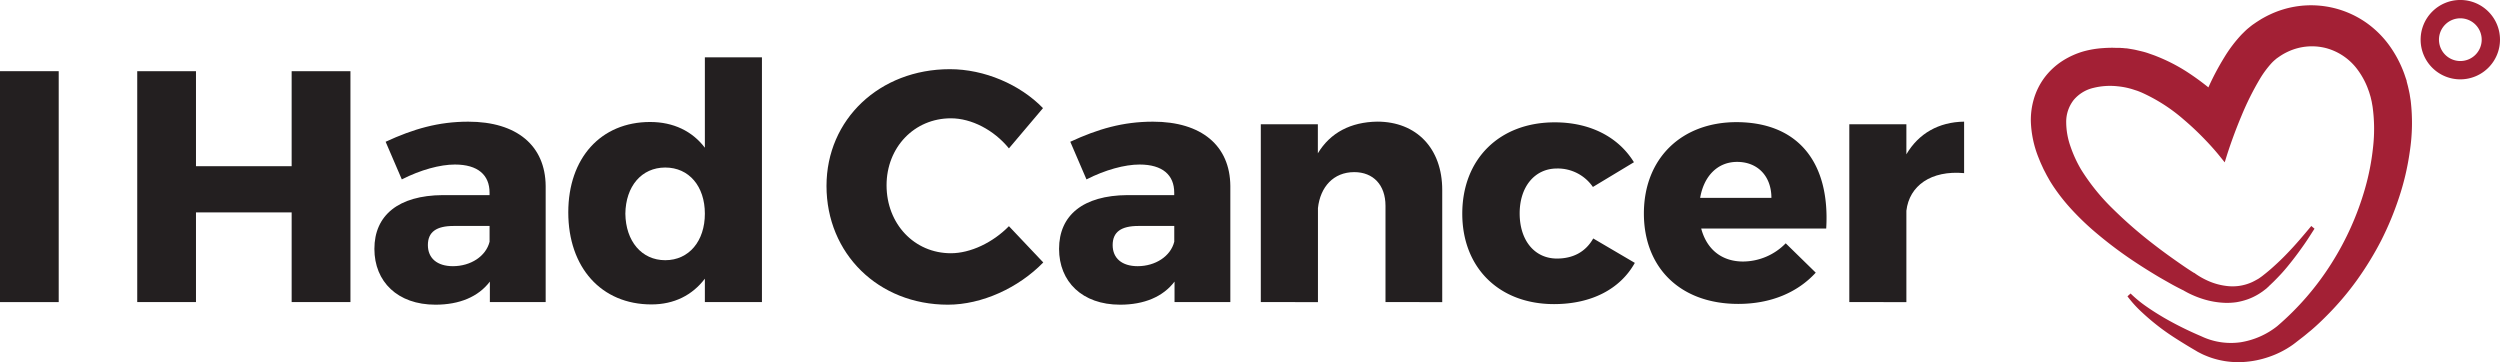
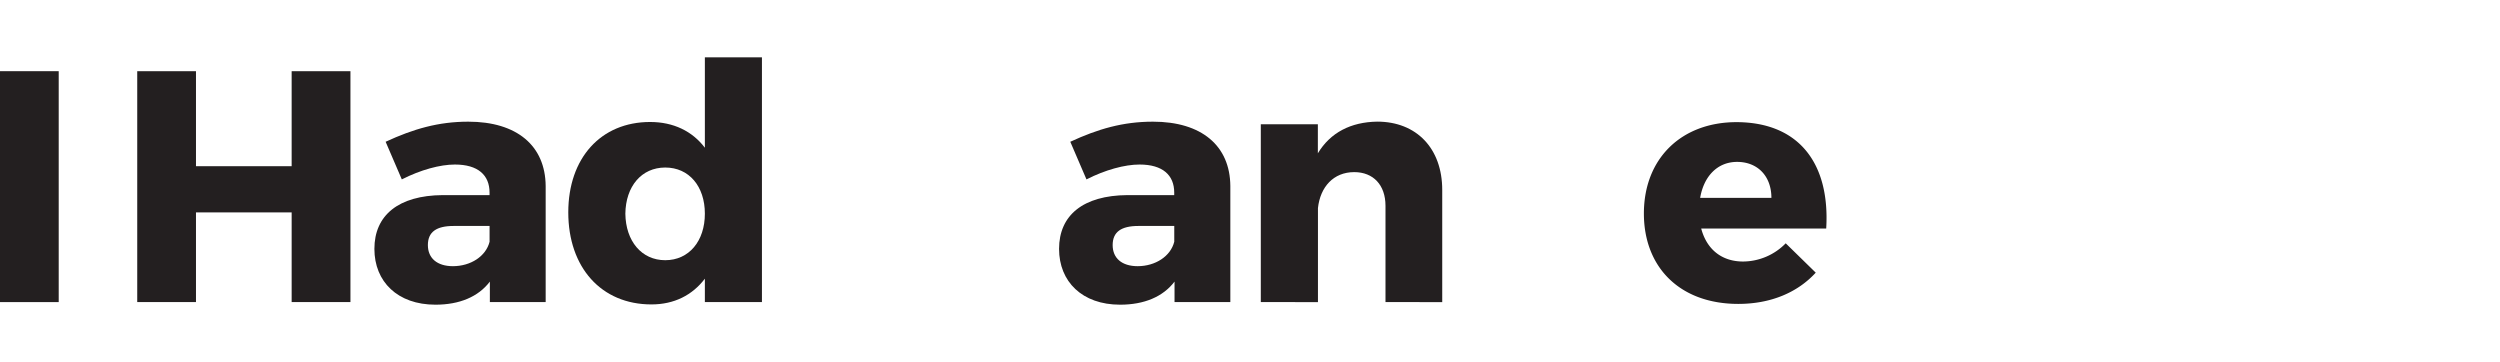
<svg xmlns="http://www.w3.org/2000/svg" viewBox="0 0 1120 162.2">
  <defs>
    <style>.cls-1{fill:#a32035;}.cls-2{fill:#231f20;}</style>
  </defs>
  <title>ihc-logo</title>
  <g id="Layer_2" data-name="Layer 2">
    <g id="Layer_1-2" data-name="Layer 1">
-       <path class="cls-1" d="M1102.22,35.55A17.78,17.78,0,1,1,1120,17.77,17.8,17.8,0,0,1,1102.22,35.55Zm0-27.35a9.57,9.57,0,1,0,9.58,9.57A9.59,9.59,0,0,0,1102.22,8.2Z" />
-       <path class="cls-1" d="M1080,45.21l-.48-3.08c-.24-1.21-.51-2.42-.8-3.63l-.31-1.17-.15-.57-.07-.29,0-.14,0-.07-.17-.55c-.35-1-.68-2.05-1.06-3.07a51.93,51.93,0,0,0-6.35-12,44.15,44.15,0,0,0-10.29-10.31A43.13,43.13,0,0,0,1017,6.47c-1.13.52-2.23,1.1-3.31,1.71-.5.27-1.2.72-1.79,1.09l-.92.59-.42.28-.24.17-1,.68-.12.08-.58.44-.44.35-.87.71c-.61.49-1.1.95-1.58,1.41s-1,1-1.41,1.39a61.13,61.13,0,0,0-7.83,10.32,116.65,116.65,0,0,0-7.13,13.46,114.31,114.31,0,0,0-10.08-7.27,78.45,78.45,0,0,0-13-6.62c-1.17-.49-2.43-.89-3.64-1.33s-2.52-.79-3.87-1.1l-2-.47c-.67-.15-1.58-.3-2.36-.43l-1.21-.2-.57-.08-.36,0-1.45-.14-.36,0-.61-.06h-.19l-.25,0-1,0c-.66,0-1.34-.05-2-.05-1.36,0-2.76.05-4.17.15A43.41,43.41,0,0,0,933.47,23a36.2,36.2,0,0,0-9.13,4.06,31.2,31.2,0,0,0-8.23,7.47,30.38,30.38,0,0,0-5,10,33.44,33.44,0,0,0-1.29,9.89,47.68,47.68,0,0,0,3.36,16c.47,1.15.88,2.24,1.45,3.45l.81,1.77c.26.54.46.89.69,1.34l.81,1.57.91,1.61c.6,1.1,1.25,2.09,1.9,3.1A85.56,85.56,0,0,0,928.23,94a120.6,120.6,0,0,0,9.2,8.94,185.77,185.77,0,0,0,19.67,14.85q5.08,3.33,10.27,6.41c1.73,1,3.5,2,5.27,3s3.51,1.88,5.46,2.87l-.75-.52c.36.26.5.33.73.48l.59.35,1.15.63q1.14.6,2.28,1.11a41.37,41.37,0,0,0,4.68,1.79,37,37,0,0,0,10,1.76,29.11,29.11,0,0,0,5.19-.29,29.68,29.68,0,0,0,5-1.29,26.94,26.94,0,0,0,4.63-2.19c.74-.43,1.41-.9,2.11-1.38l1.06-.81.52-.4.39-.36.77-.7.09-.09,0-.05,0,0,.13-.1h0l.2-.19.4-.37c.52-.51,1.06-1,1.57-1.52q1.53-1.53,3-3.11c1.95-2.1,3.73-4.32,5.47-6.55s3.39-4.51,5-6.81,3.08-4.67,4.59-7l-1.44-1.21c-3.54,4.25-7.07,8.44-10.89,12.37-1.9,2-3.86,3.87-5.89,5.7q-1.51,1.38-3.09,2.67c-.52.44-1.06.85-1.59,1.28-.26.2-.56.45-.78.6l-.84.6c-.57.43-1.11.69-1.66,1s-1.15.63-1.74.9a21.11,21.11,0,0,1-11.48,1.74,28.58,28.58,0,0,1-7.62-2,34.87,34.87,0,0,1-3.58-1.75,30,30,0,0,1-3.29-2.13l-.06,0-.07,0c-3.22-2-6.41-4.25-9.56-6.48s-6.24-4.53-9.28-6.9a194.77,194.77,0,0,1-17.37-15.18,93.26,93.26,0,0,1-14.36-17.75,55.91,55.91,0,0,1-4.71-10.25,33.14,33.14,0,0,1-1.94-10.87A15.88,15.88,0,0,1,929,44.8a16.42,16.42,0,0,1,8.88-5.43,31,31,0,0,1,10.91-.7,32.88,32.88,0,0,1,5.47,1c.9.22,1.77.55,2.66.82s1.76.64,2.61,1a76.39,76.39,0,0,1,19,12.26q4.37,3.72,8.38,7.83c2.67,2.72,5.28,5.59,7.63,8.51l2.13,2.64,1-3.24c1.89-5.88,4.06-11.75,6.46-17.47a127.19,127.19,0,0,1,8.24-16.57,43.89,43.89,0,0,1,5.35-7.24,19.81,19.81,0,0,1,1.57-1.48c.26-.21.56-.49.79-.65l1-.69a25.72,25.72,0,0,1,3.79-2.18A25.35,25.35,0,0,1,1042,21.53a25.9,25.9,0,0,1,14.26,9.78,34.79,34.79,0,0,1,4.33,7.81l.78,2.12.66,2.19.5,2.15.39,2.24a73,73,0,0,1,.19,18.33,107.56,107.56,0,0,1-3.54,18.18,128.69,128.69,0,0,1-15.16,33.8,124.37,124.37,0,0,1-24.23,28,35.43,35.43,0,0,1-16.37,7.2,30.91,30.91,0,0,1-17.65-2.69,153,153,0,0,1-16.72-8.31c-2.68-1.58-5.32-3.23-7.84-5a54.91,54.91,0,0,1-7.1-5.84l-1.4,1.26a51.67,51.67,0,0,0,6.58,7.24c2.37,2.21,4.86,4.31,7.43,6.3s5.25,3.82,8,5.57,5.63,3.51,8.3,5.06l1,.6.26.15.37.19.61.31a25.08,25.08,0,0,0,2.52,1.17,36,36,0,0,0,5.37,1.78,37.85,37.85,0,0,0,11.5,1.06,42.74,42.74,0,0,0,11.38-2.27,41.53,41.53,0,0,0,10.53-5.31l.7-.51.24-.19.12-.1c.15-.13-.15.14-.09.09l.25-.19,1-.78,2-1.55c1.36-1,2.63-2.15,4-3.23,2.6-2.2,5.07-4.55,7.48-7a129.06,129.06,0,0,0,13.27-15.66,143.55,143.55,0,0,0,10.79-17.61,137.75,137.75,0,0,0,8-19.23,115.61,115.61,0,0,0,4.87-20.72A84.71,84.71,0,0,0,1080,45.21Z" />
      <path class="cls-2" d="M0,135.34V31.89H26.3V135.34Z" />
      <path class="cls-2" d="M130.66,135.34V95.14H87.8v40.2H61.48V31.89H87.8V74.46h42.86V31.89H157V135.34Z" />
      <path class="cls-2" d="M244.46,83.32v52h-25v-9.16c-5.17,6.8-13.59,10.34-24.38,10.34-17,0-27.35-10.34-27.35-25,0-15.07,10.8-23.94,30.59-24.09h21V86.28c0-7.84-5.17-12.57-15.52-12.57-6.65,0-15.36,2.37-23.79,6.66l-7.25-16.86c12.43-5.75,23.66-9,37-9C231.6,54.5,244.31,65.29,244.46,83.32Zm-25.13,25v-7.09H203.22c-7.69,0-11.53,2.66-11.53,8.56s4.15,9.46,11.24,9.46C210.91,119.23,217.71,114.8,219.33,108.3Z" />
      <path class="cls-2" d="M341.35,135.34H315.78V124.85c-5.61,7.39-13.75,11.53-23.94,11.53-22.47,0-37.25-16.56-37.25-41.24,0-24.38,14.63-40.49,36.66-40.49,10.49,0,18.92,4.14,24.53,11.53V25.68h25.57ZM315.78,95.73c0-12.26-7.1-20.68-17.74-20.68s-17.73,8.42-17.88,20.68c.15,12.27,7.25,20.84,17.88,20.84S315.78,108,315.78,95.73Z" />
-       <path class="cls-2" d="M467.26,48.44,452,66.47C445.25,58.2,435.2,53,426,53c-16.4,0-28.82,13-28.82,30,0,17.29,12.42,30.45,28.82,30.45,8.72,0,18.77-4.73,26-12.12l15.38,16.25c-11.09,11.39-27.5,18.92-42.72,18.92-31.18,0-54.39-22.9-54.39-53.2,0-29.85,23.8-52.31,55.27-52.31C441,31,456.92,37.8,467.26,48.44Z" />
      <path class="cls-2" d="M551.19,83.32v52h-25v-9.16c-5.17,6.8-13.61,10.34-24.39,10.34-17,0-27.34-10.34-27.34-25,0-15.07,10.78-23.94,30.59-24.09h21V86.28c0-7.84-5.18-12.57-15.52-12.57-6.65,0-15.37,2.37-23.79,6.66l-7.25-16.86c12.41-5.75,23.64-9,37-9C538.34,54.5,551.05,65.29,551.19,83.32Zm-25.12,25v-7.09H510c-7.69,0-11.53,2.66-11.53,8.56s4.13,9.46,11.23,9.46C517.64,119.23,524.45,114.8,526.07,108.3Z" />
      <path class="cls-2" d="M646.12,85.1v50.24H620.7V92.19c0-9.31-5.47-15.08-14-15.08-9.32,0-15.23,6.65-16.26,16.11v42.12H564.84V55.68H590.4v13c5.62-9.31,14.78-14,26.6-14.19C634.59,54.5,646.12,66.47,646.12,85.1Z" />
-       <path class="cls-2" d="M732,72.68,713.62,83.76a19.11,19.11,0,0,0-16.11-8.27c-9.9,0-16.7,8.12-16.7,20.1,0,12.27,6.8,20.24,16.7,20.24,7.25,0,12.86-3,16.26-9l18.63,10.94c-6.51,11.68-19.37,18.47-36.22,18.47-24.54,0-41.08-16.25-41.08-40.5,0-24.53,16.7-40.93,41.38-40.93C712.29,54.8,725,61.3,732,72.68Z" />
      <path class="cls-2" d="M818.14,102.39h-56c2.51,9.45,9.31,14.77,18.77,14.77A26.9,26.9,0,0,0,800,109l13.45,13.15c-8.13,8.87-20.1,14-34.72,14-26,0-42.27-16.25-42.27-40.5,0-24.67,16.84-40.93,41.52-40.93C806,54.8,819.91,73.28,818.14,102.39ZM793.59,88.64c0-9.75-6.2-16.11-15.36-16.11-8.87,0-14.93,6.5-16.56,16.11Z" />
-       <path class="cls-2" d="M854.06,69.13c5.46-9.31,14.48-14.48,25.86-14.63V77.56c-14.79-1.33-24.54,5.61-25.86,16.85v40.93H828.49V55.68h25.57Z" />
    </g>
  </g>
</svg>